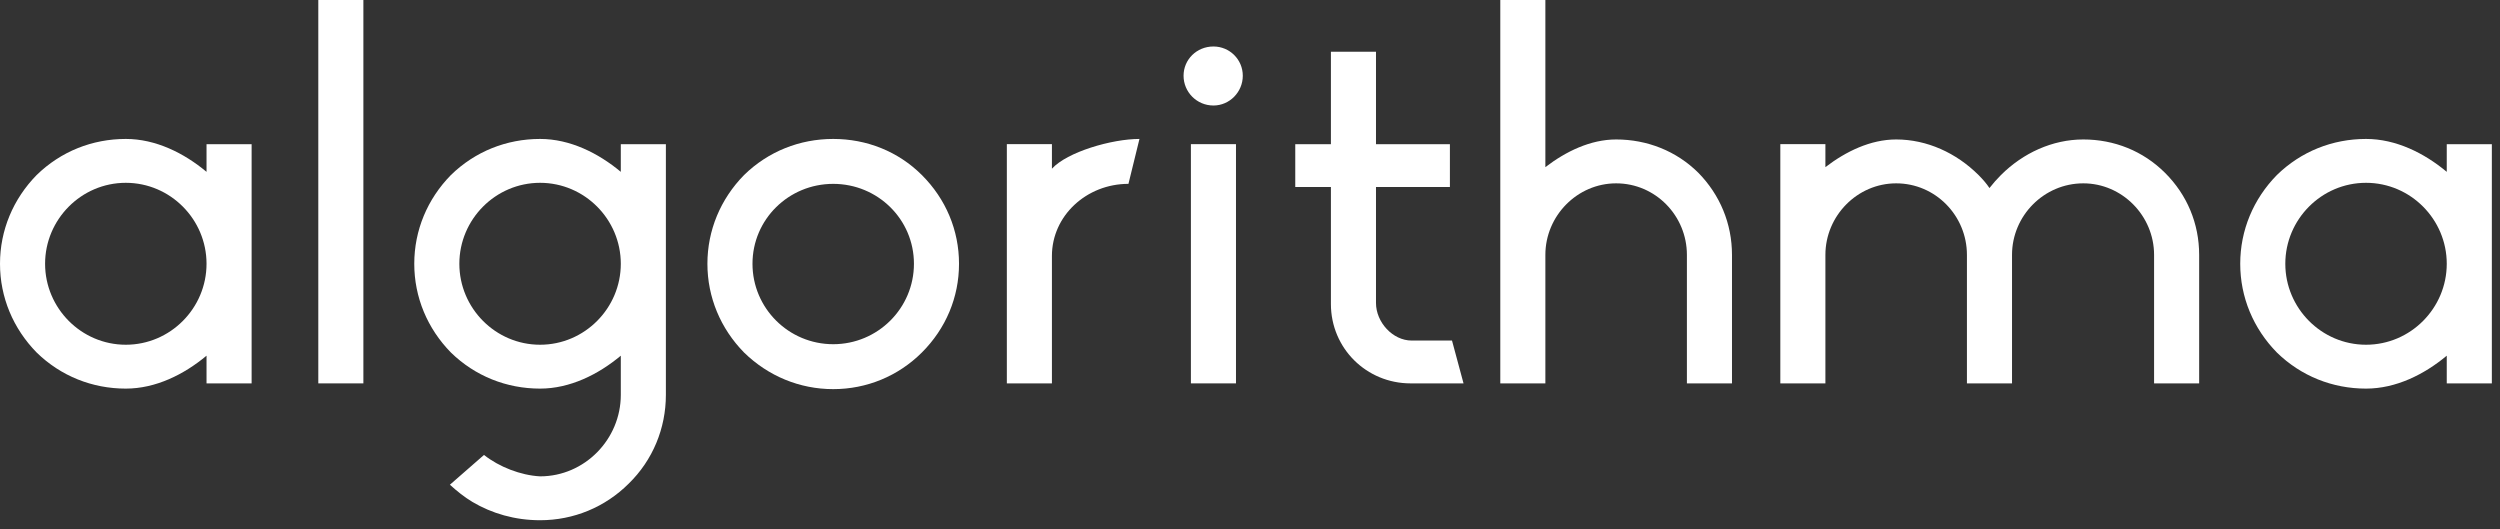
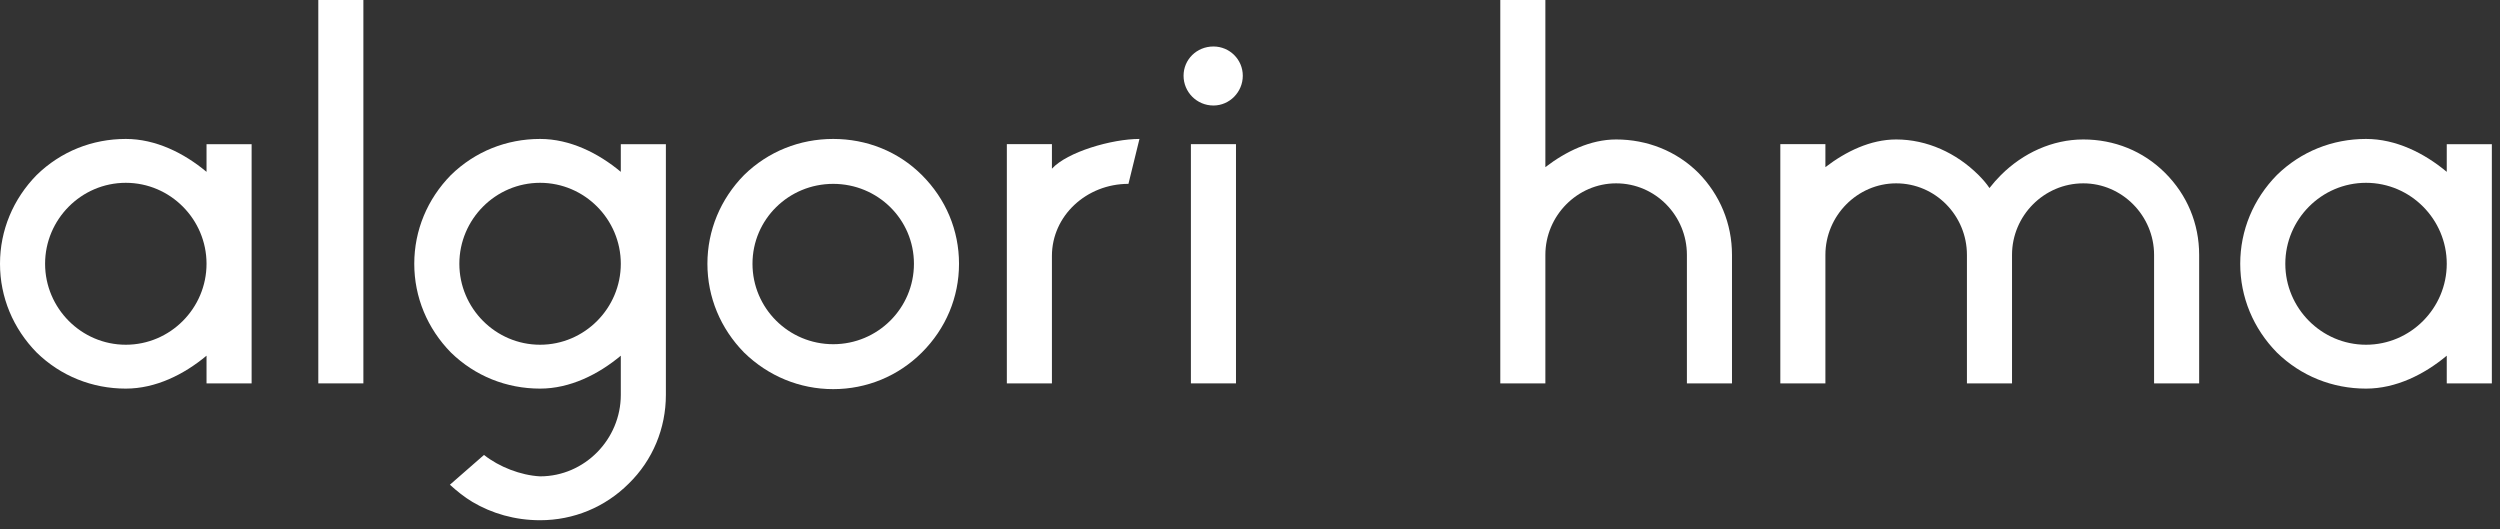
<svg xmlns="http://www.w3.org/2000/svg" width="255" height="54" viewBox="0 0 255 54" fill="none">
  <rect x="0" y="0" width="255" height="54" fill="#333333" stroke="none" />
  <path d="M12.832 35.163C8.288 35.163 4.599 31.433 4.599 26.905C4.599 22.377 8.288 18.647 12.832 18.647C17.377 18.647 21.066 22.377 21.066 26.905C21.066 31.433 17.377 35.163 12.832 35.163ZM21.066 17.528C18.768 15.61 15.88 14.172 12.832 14.172C9.411 14.172 6.203 15.451 3.743 17.848C1.337 20.299 0 23.495 0 26.905C0 30.314 1.337 33.511 3.743 35.962C6.203 38.359 9.411 39.638 12.832 39.638C15.88 39.638 18.768 38.199 21.066 36.281V39.105H25.665V14.705H21.066V17.528Z" fill="white" />
  <path d="M32.467 39.105H37.065V1.73942e-06H32.467V39.105Z" fill="white" />
  <path d="M55.088 35.163C50.543 35.163 46.854 31.433 46.854 26.905C46.854 22.377 50.543 18.647 55.088 18.647C59.633 18.647 63.322 22.377 63.322 26.905C63.322 31.433 59.633 35.163 55.088 35.163ZM63.322 17.528C61.023 15.61 58.135 14.172 55.088 14.172C51.666 14.172 48.458 15.451 45.998 17.848C43.592 20.299 42.255 23.495 42.255 26.905C42.255 30.314 43.592 33.511 45.998 35.962C48.458 38.359 51.666 39.638 55.088 39.638C58.135 39.638 61.023 38.199 63.322 36.281V40.277C63.322 44.806 59.633 48.588 55.088 48.588C53.109 48.481 50.918 47.629 49.367 46.404L45.891 49.441C46.586 50.08 47.388 50.719 48.191 51.199C50.169 52.371 52.521 53.063 55.088 53.063C58.51 53.063 61.718 51.731 64.124 49.334C66.584 46.937 67.92 43.687 67.92 40.277V14.705H63.322V17.528Z" fill="white" />
  <path d="M84.988 35.109C80.443 35.109 76.754 31.434 76.754 26.905C76.754 22.376 80.443 18.754 84.988 18.754C89.533 18.754 93.222 22.376 93.222 26.905C93.222 31.434 89.533 35.109 84.988 35.109ZM84.988 14.172C81.566 14.172 78.358 15.45 75.899 17.848C73.493 20.299 72.156 23.495 72.156 26.905C72.156 30.314 73.493 33.511 75.899 35.962C78.358 38.359 81.566 39.691 84.988 39.691C88.41 39.691 91.618 38.359 94.024 35.962C96.484 33.511 97.82 30.314 97.82 26.905C97.82 23.495 96.484 20.299 94.024 17.848C91.618 15.45 88.41 14.172 84.988 14.172Z" fill="white" />
  <path d="M107.296 14.704H102.698V39.105H107.296V26.106C107.296 22.003 110.825 18.753 115.102 18.753L116.225 14.172C113.392 14.172 108.847 15.503 107.296 17.208V14.704Z" fill="white" />
-   <path d="M121.472 39.105H126.07V14.704H121.472V39.105Z" fill="white" />
+   <path d="M121.472 39.105H126.07V14.704H121.472V39.105" fill="white" />
  <path d="M123.771 4.742C122.06 4.742 120.723 6.074 120.723 7.726C120.723 9.377 122.06 10.762 123.771 10.762C125.428 10.762 126.765 9.377 126.765 7.726C126.765 6.074 125.428 4.742 123.771 4.742Z" fill="white" />
-   <path d="M143.987 34.736C142.062 34.736 140.351 32.872 140.351 30.901V19.073H147.89V14.705H140.351V5.275H135.753V14.705H132.117V19.073H135.753V31.007C135.753 35.535 139.389 39.105 143.88 39.105H149.28L148.104 34.736H143.987Z" fill="white" />
  <path d="M164.846 14.225C162.226 14.225 159.713 15.45 157.628 17.049V0H153.03V39.105H157.628V25.999C157.628 22.003 160.89 18.701 164.846 18.701C168.856 18.701 172.064 22.003 172.064 25.999V39.105H176.663V25.999C176.663 22.803 175.433 19.872 173.241 17.635C170.995 15.397 168.001 14.225 164.846 14.225Z" fill="white" />
  <path d="M212.497 14.225C209.342 14.225 206.349 15.61 204.103 17.848C203.675 18.274 203.3 18.701 202.926 19.18C202.606 18.701 202.231 18.274 201.804 17.848C199.558 15.61 196.564 14.225 193.41 14.225C190.789 14.225 188.276 15.45 186.191 17.049V14.704H181.593V39.105H186.191V25.999C186.191 22.003 189.453 18.701 193.41 18.701C197.419 18.701 200.627 22.003 200.627 25.999V39.105H205.226V25.999C205.226 22.003 208.487 18.701 212.497 18.701C216.454 18.701 219.716 22.003 219.716 25.999V39.105H224.314V25.999C224.314 22.803 223.084 19.872 220.838 17.635C218.593 15.397 215.652 14.225 212.497 14.225Z" fill="white" />
  <path d="M241.335 35.163C236.79 35.163 233.102 31.433 233.102 26.905C233.102 22.377 236.79 18.647 241.335 18.647C245.88 18.647 249.569 22.377 249.569 26.905C249.569 31.433 245.88 35.163 241.335 35.163ZM249.569 14.705V17.528C247.27 15.61 244.383 14.172 241.335 14.172C237.913 14.172 234.705 15.451 232.246 17.848C229.84 20.299 228.503 23.495 228.503 26.905C228.503 30.314 229.84 33.511 232.246 35.962C234.705 38.359 237.913 39.638 241.335 39.638C244.383 39.638 247.27 38.199 249.569 36.281V39.105H254.168V14.705H249.569Z" fill="white" />
</svg>